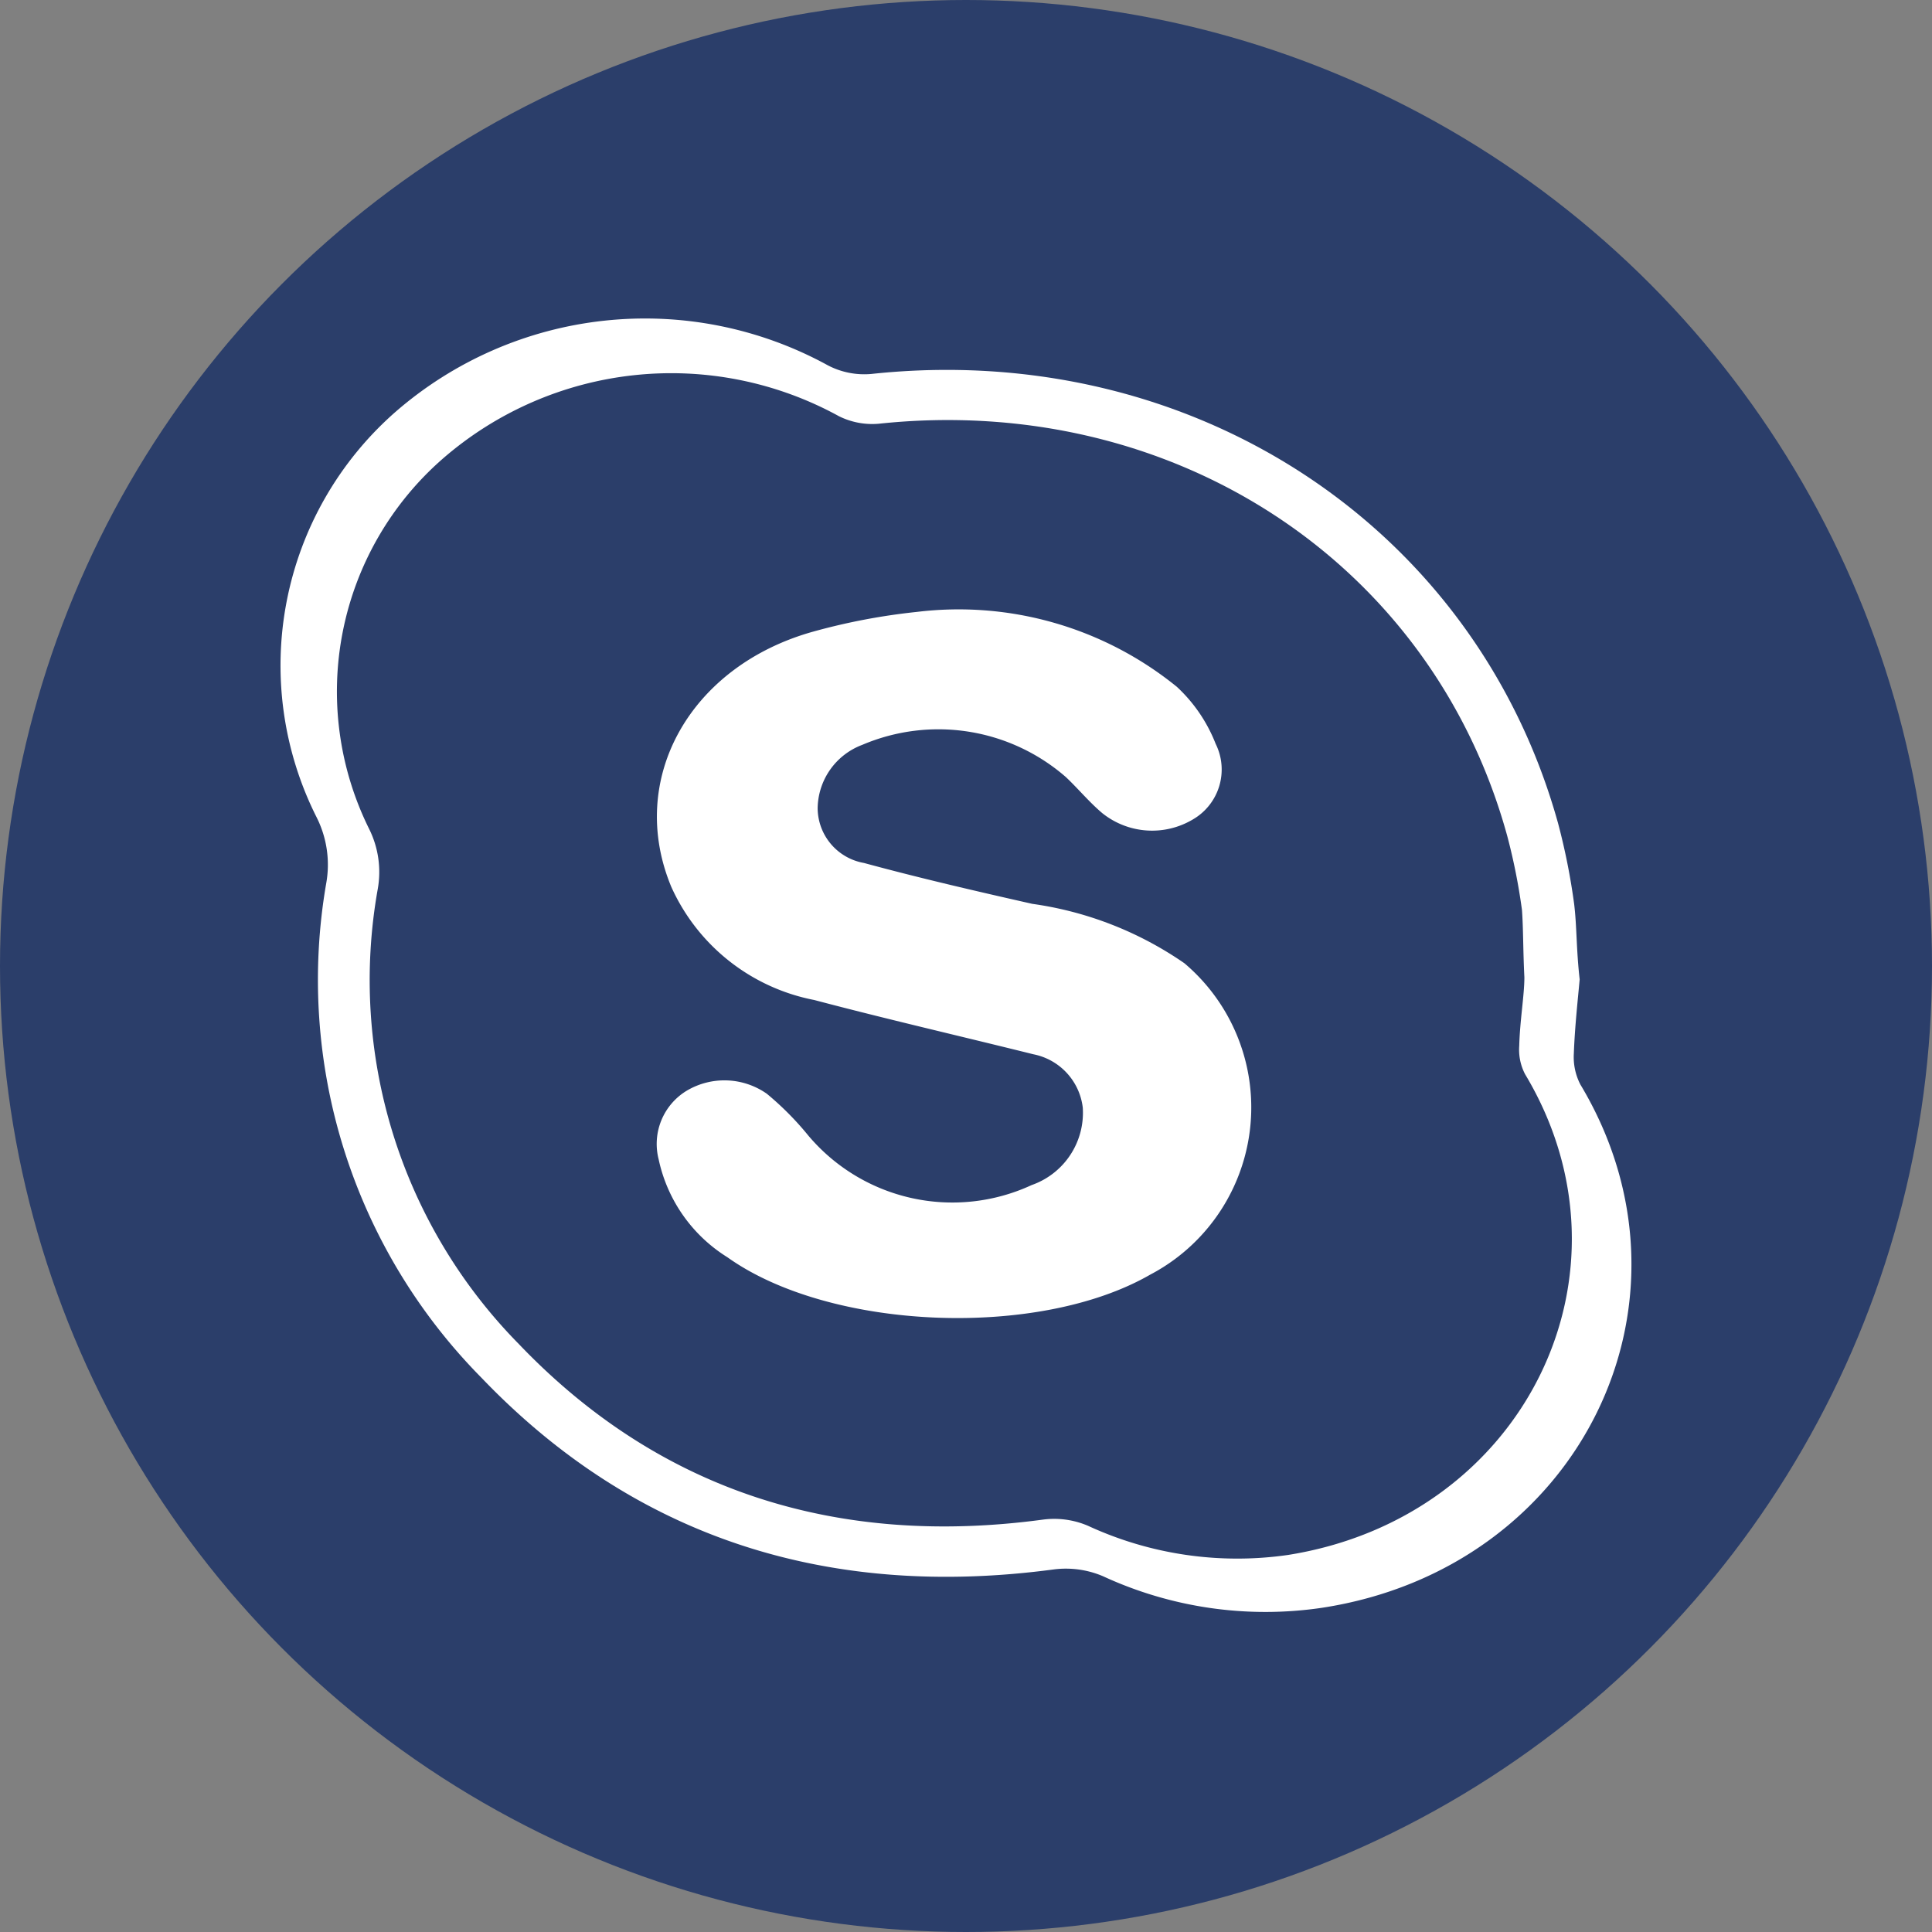
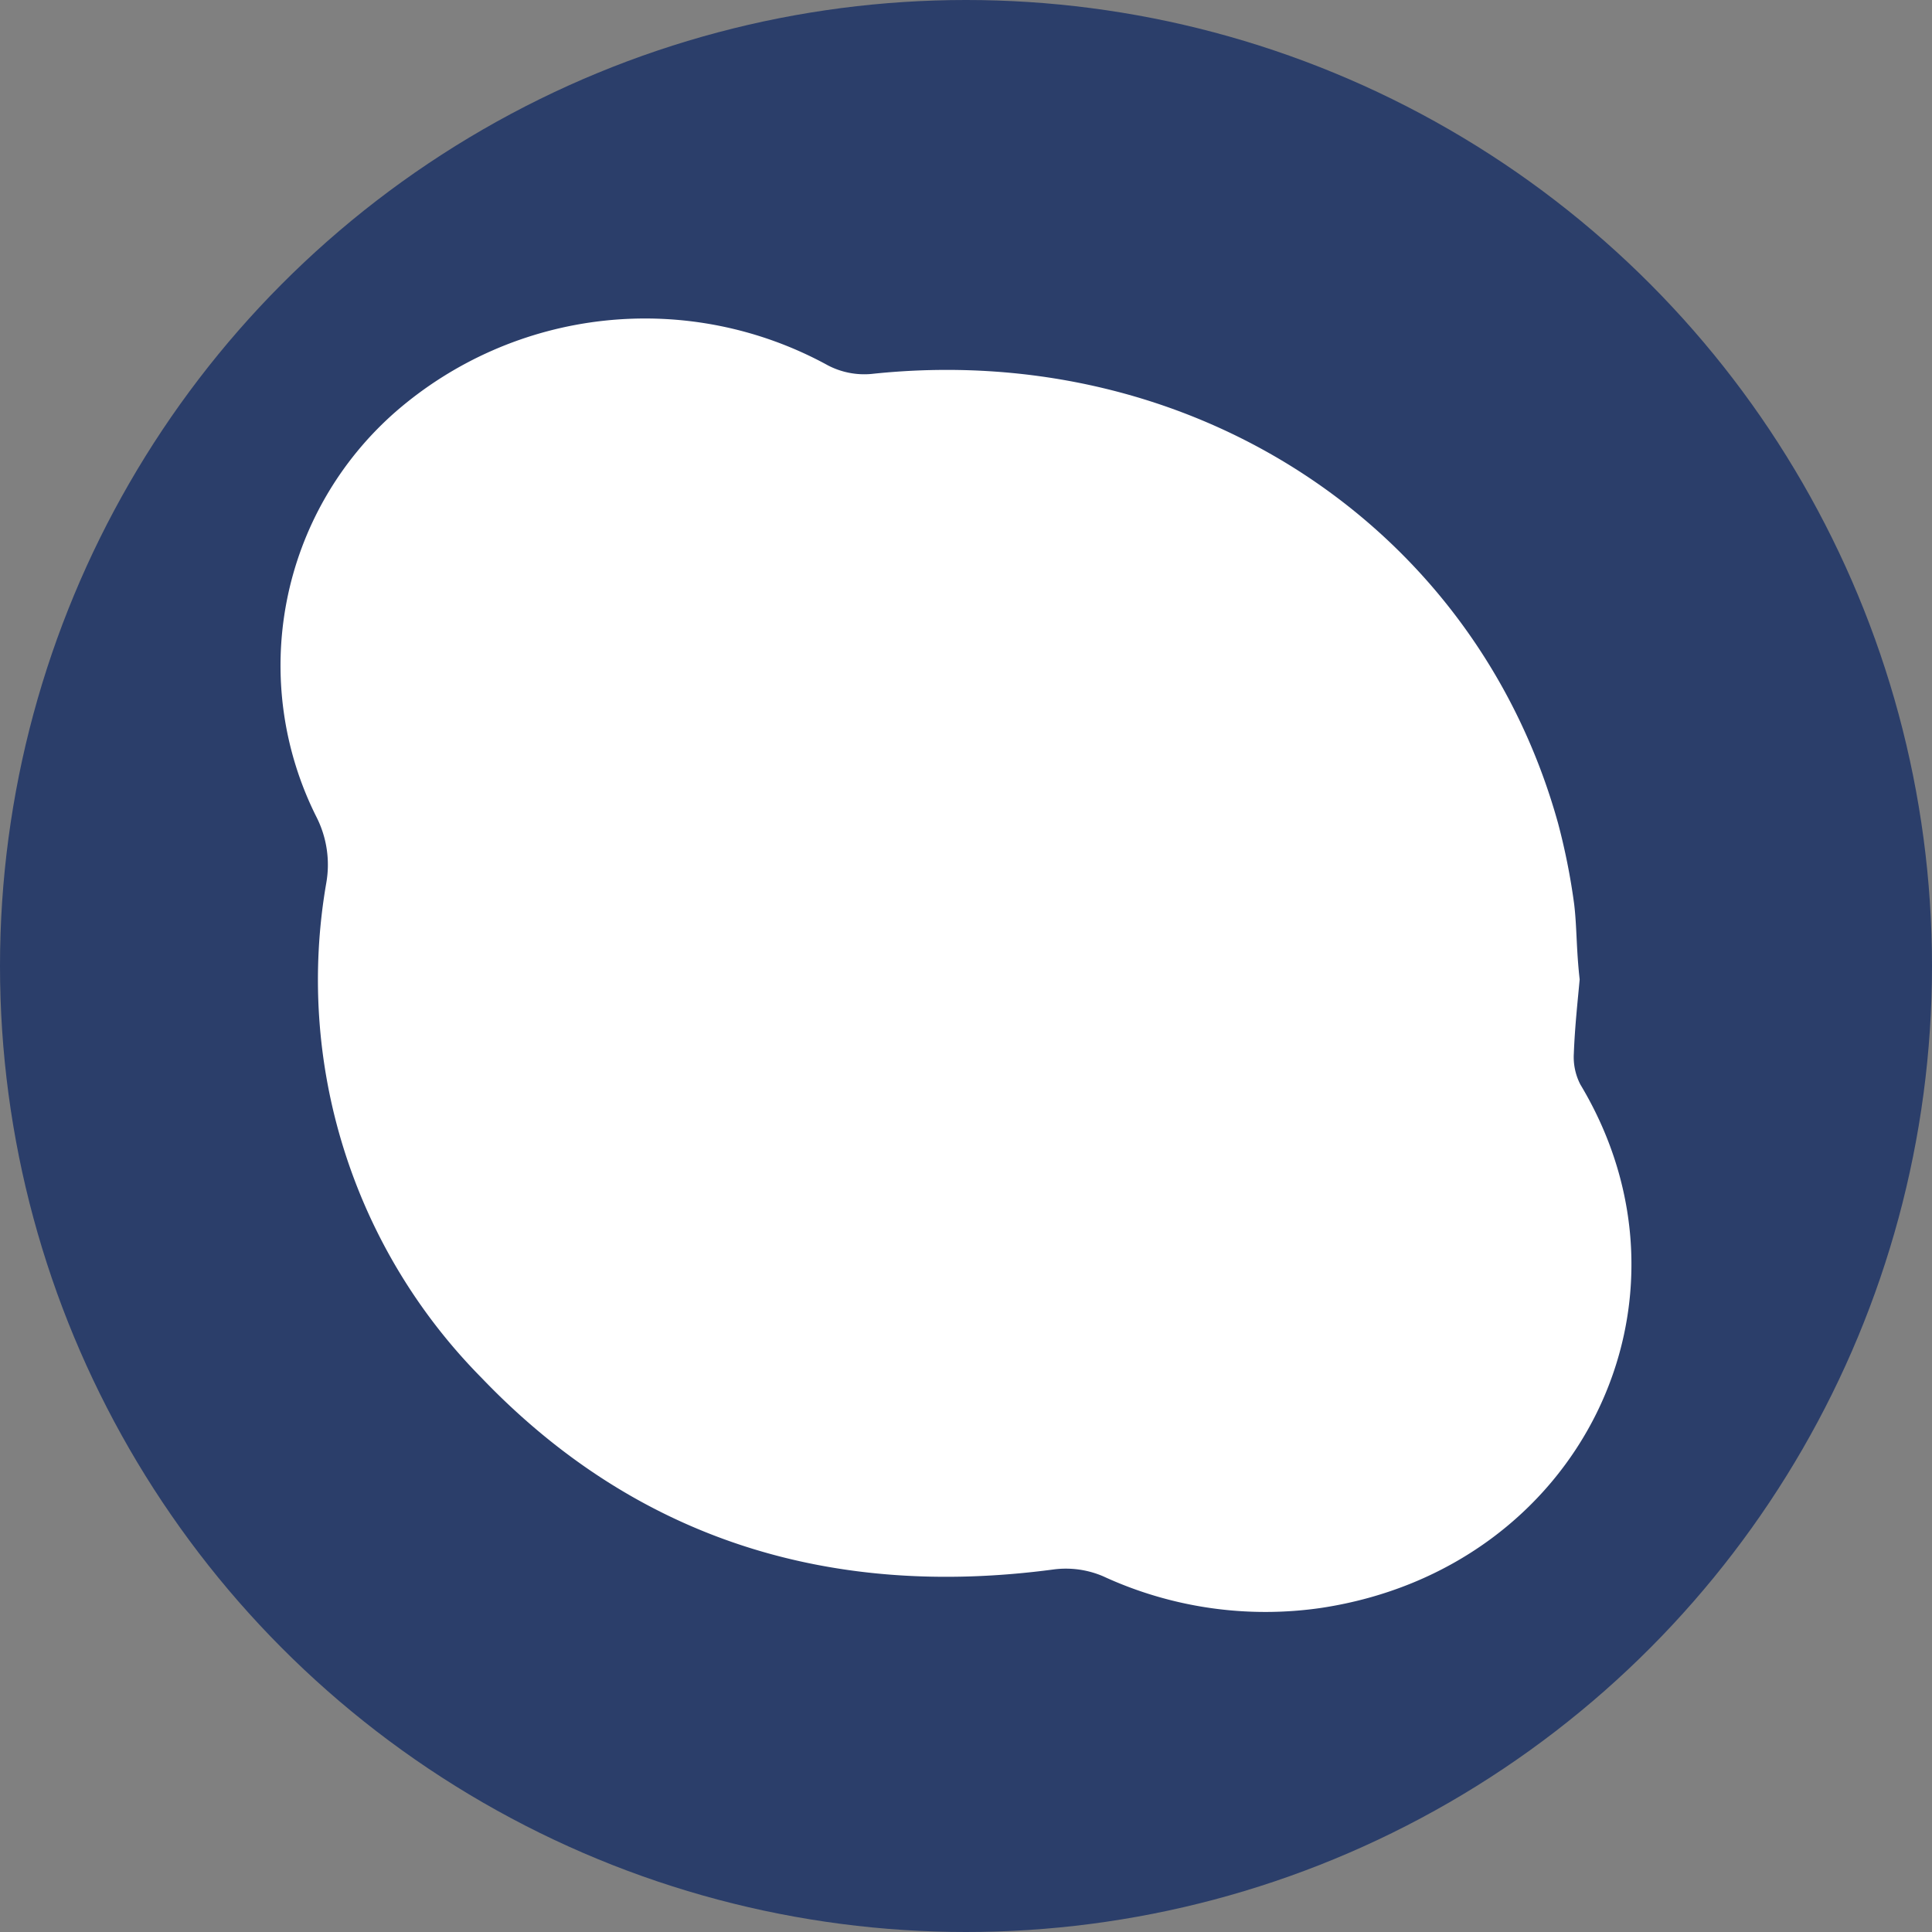
<svg xmlns="http://www.w3.org/2000/svg" viewBox="0 0 56.26 56.26">
  <rect x="0" y="0" width="56.26" height="56.26" fill="#808080" stroke="none" />
  <defs>
    <style>.cls-1{fill:#2b3e6a;}.cls-2{fill:#fff;}</style>
  </defs>
  <g id="Camada_2" data-name="Camada 2">
    <g id="VARIAVEIS">
      <circle class="cls-1" cx="28.13" cy="28.13" r="28.13" />
      <path class="cls-2" d="M46,28.52c-.05.56-.14,1.36-.17,2.16a1.74,1.74,0,0,0,.19.9c3.79,6.31,0,14.09-7.53,15.24a11.27,11.27,0,0,1-6.37-.92,2.76,2.76,0,0,0-1.42-.2c-6.57.88-12.21-.91-16.68-5.58a16.48,16.48,0,0,1-4.52-14.4,3.07,3.07,0,0,0-.28-1.92A9.82,9.82,0,0,1,11.51,12a11.07,11.07,0,0,1,12.6-1.36,2.29,2.29,0,0,0,1.26.25c9.31-1,17.59,4.41,20,13.08a19,19,0,0,1,.47,2.36C45.92,27,45.9,27.64,46,28.52Z" />
-       <path class="cls-1" d="M44.39,28.46c0,.52-.13,1.25-.15,2a1.54,1.54,0,0,0,.17.82c3.47,5.78,0,12.9-6.9,14a10.36,10.36,0,0,1-5.83-.85,2.5,2.5,0,0,0-1.3-.18c-6,.81-11.18-.83-15.27-5.11A15.1,15.1,0,0,1,11,25.89a2.82,2.82,0,0,0-.25-1.75,9,9,0,0,1,2.14-10.78,10.14,10.14,0,0,1,11.54-1.24,2.18,2.18,0,0,0,1.15.22c8.53-.91,16.11,4,18.31,12a17.56,17.56,0,0,1,.43,2.16C44.36,27.06,44.35,27.65,44.39,28.46ZM26.69,17.82a18.43,18.43,0,0,0-3,.57c-3.6,1-5.45,4.3-4.14,7.44a5.77,5.77,0,0,0,4.16,3.29c2.12.56,4.25,1.05,6.38,1.58a1.8,1.8,0,0,1,1.44,1.55,2.23,2.23,0,0,1-1.49,2.26,5.49,5.49,0,0,1-6.5-1.44,8.72,8.72,0,0,0-1.21-1.22A2.15,2.15,0,0,0,20,31.76a1.81,1.81,0,0,0-.82,2,4.45,4.45,0,0,0,2,2.85c3,2.14,9.06,2.38,12.31.51a5.5,5.5,0,0,0,1-9.07,10.29,10.29,0,0,0-4.43-1.73c-1.64-.37-3.28-.75-4.9-1.19a1.63,1.63,0,0,1-1.35-1.59,2,2,0,0,1,1.3-1.85,5.65,5.65,0,0,1,5.93.94c.36.34.68.73,1.06,1.05a2.32,2.32,0,0,0,2.64.18,1.68,1.68,0,0,0,.66-2.2A4.49,4.49,0,0,0,34.27,20,10.08,10.08,0,0,0,26.69,17.82Z" />
    </g>
  </g>
</svg>